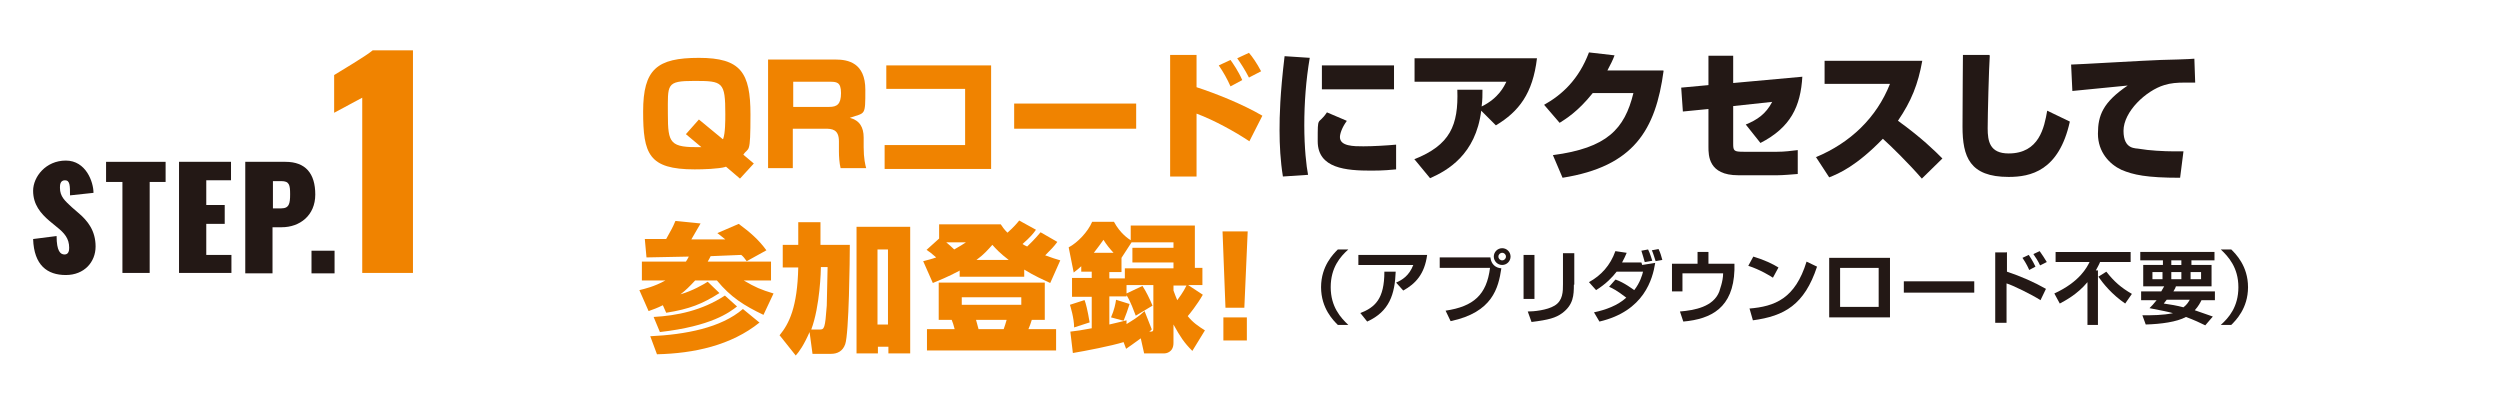
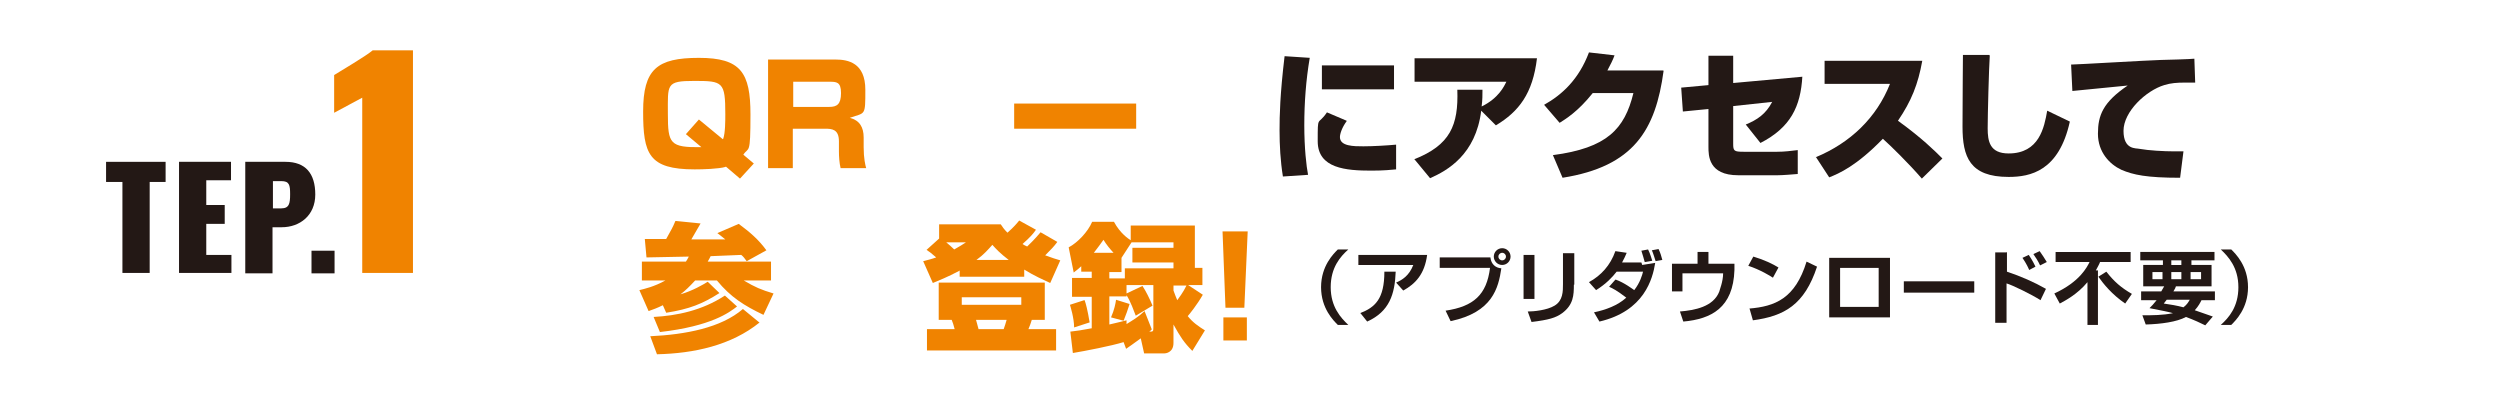
<svg xmlns="http://www.w3.org/2000/svg" id="_レイヤー_1" data-name="レイヤー_1" version="1.1" viewBox="0 0 596.3 96.3">
  <defs>
    <style>
      .st0 {
        fill: #231815;
      }

      .st1 {
        filter: url(#drop-shadow-2);
      }

      .st2 {
        fill: none;
        stroke: #fff;
        stroke-miterlimit: 10;
        stroke-width: 2.5px;
      }

      .st3 {
        fill: #fff;
      }

      .st4 {
        filter: url(#drop-shadow-1);
      }

      .st5 {
        fill: #f08300;
      }

      .st6 {
        fill: #fff100;
      }
    </style>
    <filter id="drop-shadow-1" x="182.4" y="-3317.8" width="444.3" height="89.4" filterUnits="userSpaceOnUse">
      <feOffset dx="3.4" dy="3.4" />
      <feGaussianBlur result="blur" stdDeviation="0" />
      <feFlood flood-color="#231815" flood-opacity=".3" />
      <feComposite in2="blur" operator="in" />
      <feComposite in="SourceGraphic" />
    </filter>
    <filter id="drop-shadow-2" x="183.6" y="-3383" width="449.5" height="41.3" filterUnits="userSpaceOnUse">
      <feOffset dx="4.7" dy="4.7" />
      <feGaussianBlur result="blur1" stdDeviation="0" />
      <feFlood flood-color="#231815" flood-opacity=".4" />
      <feComposite in2="blur1" operator="in" />
      <feComposite in="SourceGraphic" />
    </filter>
  </defs>
  <g class="st4">
    <path class="st6" d="M184.6-3244.9l8.7-11.8c5.4,5.1,10.9,7.6,16.4,7.6s6.7-.8,8.8-2.3c2.1-1.5,3.2-3.8,3.2-6.7s-.5-4.4-1.6-5.9c-1.1-1.5-3.1-2.7-6-3.6-2.9-.8-7.1-1.3-12.4-1.3v-13.3c6.4,0,11-.9,13.6-2.6,2.7-1.8,4-4.3,4-7.6s-.8-4.7-2.3-6.2c-1.6-1.4-3.8-2.2-6.7-2.2s-4.9.5-7,1.6c-2.1,1.1-4.5,2.7-7,5l-9.5-11.5c3.8-3.2,7.7-5.6,11.7-7.2,4-1.7,8.2-2.5,12.7-2.5,8.3,0,14.9,1.9,19.7,5.7,4.8,3.8,7.2,9.1,7.2,16s-1.1,7.4-3.2,10.4c-2.1,3-5.2,5.3-9.4,7v.5c4.6,1.4,8.2,3.7,11,7,2.7,3.2,4.1,7.3,4.1,12.2s-1.3,8.8-3.9,12.3c-2.6,3.5-6.1,6.1-10.6,7.9-4.4,1.8-9.3,2.7-14.6,2.7-11.7,0-20.7-3.7-26.9-11Z" />
    <path class="st6" d="M275.4-3278.2h-23.9v-10.6h38c-.9,5.1-2.3,9.8-4.3,14.2-1.9,4.4-4,8.3-6.3,11.8,2,2.6,4,5,5.9,7.1,2,2.2,3.7,3.8,5.1,5,1.4,1.2,2.2,1.8,2.2,1.8v12.6c-2.4-1.7-4.5-3.4-6.5-5-1.9-1.6-4-3.6-6.2-5.9-2.2-2.3-4.3-4.9-6.4-7.6-2.7,3.3-5.4,6.2-8.2,8.6-2.8,2.4-5.4,4.4-7.8,5.9-2.4,1.5-4.3,2.6-5.7,3.3-1.5.7-2.2,1-2.2,1v-11.8c3.8-1.9,7.3-4.3,10.3-7.1,3.1-2.8,5.9-6,8.6-9.6,2.7-3.6,5.2-8.1,7.4-13.7Z" />
    <path class="st6" d="M316.5-3261.9h-18.6v-10.1h43.1v10.1h-13.7c-.4,4.7-1.5,8.6-3.4,11.8-1.9,3.1-4.2,5.6-7,7.4-2.8,1.8-5.5,3.1-8.1,4-2.6.8-4.7,1.4-6.4,1.6-1.7.2-2.6.3-2.6.3v-10.6s.9,0,2.5-.3c1.6-.2,3.6-.8,5.8-1.7,2.2-.9,4.1-2.3,5.7-4.3,1.6-2,2.5-4.7,2.8-8.1ZM299.7-3279v-10.1h39.4v10.1h-39.4Z" />
    <path class="st6" d="M354-3281.1l4,22.7h-6.9l-3.8-22.7h6.8ZM351.4-3236.6v-9.2c4.6-.8,8.4-2.5,11.5-5,3-2.6,5.3-5.5,6.8-8.9,1.5-3.4,2.7-6.7,3.5-9.9.8-3.2,1.3-5.9,1.6-8,.3-2.1.4-3.2.3-3.3h8.9c-.3,3.9-.8,7.4-1.4,10.5-.6,3.1-1.6,6.5-2.9,10-1.3,3.6-3.3,7.1-5.7,10.4-2.5,3.3-5.5,6.2-9.2,8.7-3.6,2.4-8,4-13.2,4.8ZM365-3281.1l4.1,22.7h-7.1l-3.8-22.7h6.8Z" />
    <path class="st6" d="M421.4-3278h-30.3v-10.6h33l7.5,2.2v7.5c0,6.5-1,12-3,16.7-2,4.7-4.3,8.5-7,11.5-2.7,3-5.5,5.4-8.5,7-3,1.7-5.8,2.9-8.5,3.8-2.7.9-4.9,1.4-6.6,1.7-1.7.2-2.6.3-2.6.3v-10.6c3.5-.5,6.6-1.3,9.2-2.3,2.6-1,5.2-2.6,7.8-4.7,2.6-2.2,4.7-5.1,6.3-8.7s2.6-8.3,2.8-13.9ZM424.6-3297.8c1.5-1.5,3.4-2.3,5.7-2.3s4.1.8,5.7,2.3c1.6,1.6,2.3,3.5,2.3,5.7s-.8,4.1-2.3,5.7c-1.6,1.5-3.5,2.3-5.7,2.3s-4.1-.8-5.7-2.3c-1.5-1.5-2.3-3.4-2.3-5.7s.8-4.2,2.3-5.7ZM433.9-3292.1c0-1.1-.4-1.9-1.1-2.6-.7-.7-1.6-1-2.6-1s-1.9.3-2.5,1c-.7.7-1,1.6-1,2.6s.3,1.9,1,2.5c.7.7,1.5,1,2.5,1s1.9-.3,2.6-1c.7-.7,1.1-1.5,1.1-2.5Z" />
    <path class="st6" d="M438.6-3274.3h30.3v7.1c-3.1.3-5.7,1.1-7.9,2.4-2.2,1.3-4.1,2.8-5.6,4.5-1.5,1.7-2.5,3.4-2.9,4.9-.6,2.1-.5,3.8.1,5,.6,1.2,1.5,2.2,2.7,2.7,1.2.6,2.2.9,3.2.9,1.2,0,2.4,0,3.6,0s2.2-.1,3-.3c.9-.1,1.3-.2,1.4-.2v7.4c-1.7.2-3.2.3-4.5.3-1.3,0-2.6,0-4-.1-1.3,0-2.8-.4-4.5-.9-1.7-.5-3.3-1.4-4.7-2.5-1.4-1.1-2.5-2.7-3.2-4.6-.8-1.9-1-4.3-.6-7.1.3-2,.9-3.7,1.8-5.3.8-1.6,1.8-2.9,2.8-4,1-1.1,1.9-1.9,2.6-2.5.7-.6,1.1-.9,1.2-.9h-14.6v-7.1ZM459.9-3256.9v-7.3h3.5v7.3h-3.5ZM465.4-3256.9v-7.3h3.5v7.3h-3.5Z" />
    <path class="st6" d="M524.8-3286.9c1.1,1.6,1.9,2.8,2.3,3.8l-8.3,2.2h12.5v36c0,2.2-.3,3.8-.8,5-.5,1.2-1.4,2.1-2.7,2.7-1.2.7-2.7,1.1-4.4,1.3-1.7.2-3.9.2-6.7.2-.2-1.6-.7-3.6-1.6-5.9h-15.9v2.2h-8.6v-21.1h25.4v16.7h5c.5,0,.8,0,1-.3.2-.2.3-.5.3-.9v-17.6h-17v-18.3h13.1c-.9-1.9-2.1-3.9-3.6-5.9h-2.6c-1.5,1.9-3,3.7-4.7,5.2-1-.7-2.4-1.4-4.1-2.3-1.7-.9-3.2-1.6-4.4-2.1l1-.8h-6.4c1,1.6,1.6,2.8,1.9,3.6l-8.3,2.3c-.5-1.6-1.4-3.5-2.8-5.7-1.6,2.1-3.3,4-5,5.7-.9-.8-2.2-1.7-3.8-2.7-1.6-1-2.9-1.8-4-2.4,2-1.6,3.9-3.5,5.7-5.9,1.8-2.3,3.2-4.7,4.2-7.1l8.9,2.4c-.7,1.5-1.1,2.3-1.3,2.6h13.1v5c3-3.1,5.2-6.5,6.6-10.1l9.1,2.2-1.3,2.8h17.1v7.1h-9.2ZM502.4-3281v18.3h-17v26.9h-8.7v-45.2h25.6ZM493.9-3275.7h-8.4v1.3h8.4v-1.3ZM485.5-3268h8.4v-1.4h-8.4v1.4ZM507.7-3255.6h-8.4v1.8h8.4v-1.8ZM499.3-3246.9h8.4v-1.9h-8.4v1.9ZM522.4-3274.3v-1.3h-8.5v1.3h8.5ZM513.9-3268h8.5v-1.4h-8.5v1.4Z" />
    <path class="st6" d="M599.2-3246.1h-25.4v10.3h-9.9v-10.3h-25v-8.9h25v-3.3h-19.4v-28.8h5.2c-1.4-2.5-3.1-5-5.1-7.6l8.3-3.7c1.3,1.5,2.5,3,3.8,4.8,1.3,1.7,2.2,3.2,2.8,4.5l-4.4,2h10.2c-1.1-2.6-2.8-5.5-4.9-8.5l8.6-3.3c1.2,1.6,2.4,3.3,3.5,5.1s2,3.3,2.5,4.7l-5.2,2h9c1.1-1.7,2.2-3.6,3.3-5.7,1.1-2.1,1.9-4,2.5-5.8l10.8,3c-1.9,3-3.9,5.8-5.7,8.5h4.2v28.8h-20.3v3.3h25.4v8.9ZM563.9-3276.3v-3h-10v3h10ZM553.9-3266.1h10v-3h-10v3ZM584.3-3276.3v-3h-10.4v3h10.4ZM584.3-3266.1v-3h-10.4v3h10.4Z" />
    <path class="st6" d="M609.1-3243.2c-1.3-1.4-2-3.1-2-5.2s.7-3.8,2-5.2,3-2.1,5-2.1,3.7.7,5,2.1,2,3.1,2,5.2-.7,3.8-2,5.2c-1.3,1.4-3,2.1-5,2.1s-3.6-.7-5-2.1ZM610.3-3259.9l-1.7-22.3-.4-10.5h11.8l-.4,10.5-1.7,22.3h-7.6Z" />
  </g>
  <g class="st1">
    <path class="st3" d="M195.5-3358.7h-11.8v-6.4h27.4v6.4h-8.7c-.2,3-.9,5.5-2.1,7.5-1.2,2-2.7,3.6-4.5,4.7-1.8,1.1-3.5,2-5.1,2.5-1.6.5-3,.9-4.1,1-1.1.2-1.6.2-1.7.2v-6.8s.6,0,1.6-.2c1-.2,2.3-.5,3.7-1.1,1.4-.6,2.6-1.5,3.6-2.7,1-1.2,1.6-3,1.8-5.1ZM184.8-3369.5v-6.4h25.1v6.4h-25.1ZM201.7-3377v-5.2h3.2v5.2h-3.2ZM206.7-3377v-5.2h3.2v5.2h-3.2Z" />
-     <path class="st3" d="M216-3369.4v-6.6h12.3v6.6h-12.3ZM237.3-3368.4h6.7c-1.4,5.1-3.3,9.3-5.6,12.5-2.4,3.2-4.8,5.7-7.3,7.5-2.5,1.8-4.9,3-7.2,3.7s-4.1,1.2-5.6,1.3c-1.4.1-2.2.2-2.2.1v-6.8s.6,0,1.7,0c1.1,0,2.6-.4,4.3-.9,1.7-.5,3.6-1.5,5.5-2.9,1.9-1.4,3.7-3.2,5.4-5.4,1.6-2.2,3.1-5.2,4.3-9ZM216-3359.2v-6.6h12.3v6.6h-12.3ZM235.8-3375.5v-6.6h3.2v6.6h-3.2ZM240.8-3375.5v-6.6h3.2v6.6h-3.2Z" />
    <path class="st3" d="M255-3377.5h6.6c-.1.8-.3,1.5-.4,2.2-.1.7-.2,1-.3,1.1h14.4v6.4c-.3,3.8-1.1,7.2-2.4,10s-2.9,5.2-4.8,7.1c-1.9,1.9-3.8,3.4-5.8,4.7-2,1.2-3.8,2.1-5.5,2.8-1.7.6-3.1,1.1-4.2,1.3-1.1.2-1.6.3-1.6.3v-6.8s.5-.1,1.5-.4c1-.2,2.2-.7,3.6-1.3,1.5-.6,3-1.5,4.6-2.6s3.1-2.5,4.4-4.3h-7.8v-6.3h10.3c.4-1.6.7-3.2.8-4.7h-9.9c-1.7,3.2-3.4,5.6-5,7.2-1.6,1.6-3,2.7-4,3.5-1,.8-1.6,1.1-1.6,1.1v-8.1s.3-.3.9-.8c.6-.5,1.3-1.3,2.1-2.4.8-1.1,1.6-2.5,2.3-4.1.7-1.6,1.3-3.6,1.7-5.9Z" />
    <path class="st3" d="M284.6-3343.8h-7.1c1-2,1.7-3.9,2.4-5.7.6-1.8,1.2-3.9,1.6-6.4.5-2.4.7-5.1.7-8v-11.9h6.3v11.9c0,4.4-.4,8.1-1,11.2-.7,3-1.3,5.3-1.9,6.7-.6,1.5-1,2.2-1,2.2ZM306.7-3358.4v8.1c-1.5,1.8-3.1,3.1-4.7,4.2s-3.2,1.7-4.6,2.2c-1.5.5-2.7.8-3.7.9-1,.1-1.5.2-1.5.1v-33.4h6.4v24.3c.9-.4,1.8-.8,2.7-1.4.9-.6,1.8-1.3,2.6-2.1.8-.8,1.8-1.8,2.8-2.9Z" />
    <path class="st3" d="M328.1-3369h-15.2v-6.8h24.1c-.6,3.2-1.5,6.3-2.7,9-1.2,2.8-2.6,5.3-4,7.5,1.3,1.7,2.5,3.2,3.8,4.5,1.2,1.4,2.3,2.4,3.2,3.2s1.4,1.1,1.4,1.2v8c-1.5-1.1-2.9-2.2-4.1-3.2-1.2-1-2.5-2.3-3.9-3.8-1.4-1.5-2.8-3.1-4.1-4.8-1.7,2.1-3.4,3.9-5.2,5.5-1.8,1.6-3.4,2.8-4.9,3.8-1.5,1-2.7,1.6-3.7,2.1-.9.4-1.4.7-1.4.7v-7.5c2.4-1.2,4.6-2.7,6.6-4.5,1.9-1.8,3.8-3.8,5.5-6.1s3.3-5.2,4.7-8.7Z" />
    <path class="st3" d="M348.9-3377.5h6.6c-.1.8-.3,1.5-.4,2.2-.1.7-.2,1-.3,1.1h14.4v6.4c-.3,3.8-1.1,7.2-2.4,10s-2.9,5.2-4.8,7.1c-1.9,1.9-3.8,3.4-5.8,4.7-2,1.2-3.8,2.1-5.5,2.8-1.7.6-3.1,1.1-4.2,1.3-1.1.2-1.6.3-1.6.3v-6.8s.5-.1,1.5-.4c1-.2,2.2-.7,3.6-1.3s3-1.5,4.6-2.6c1.6-1.1,3.1-2.5,4.4-4.3h-7.8v-6.3h10.3c.4-1.6.7-3.2.8-4.7h-9.9c-1.7,3.2-3.4,5.6-5,7.2-1.6,1.6-3,2.7-4,3.5-1,.8-1.6,1.1-1.6,1.1v-8.1s.3-.3.9-.8c.6-.5,1.3-1.3,2.1-2.4.8-1.1,1.6-2.5,2.3-4.1.7-1.6,1.3-3.6,1.7-5.9Z" />
    <path class="st3" d="M374.3-3368.9v-6.5h13.1v6.5h-13.1ZM395.5-3368.4h6.7c-1.4,5.1-3.3,9.3-5.6,12.5-2.4,3.2-4.8,5.7-7.3,7.5-2.5,1.8-4.9,3-7.2,3.7s-4.1,1.2-5.6,1.3c-1.4.1-2.2.2-2.2.1v-6.8s.6,0,1.7,0c1.1,0,2.6-.4,4.3-.9,1.7-.5,3.6-1.5,5.5-2.9,1.9-1.4,3.7-3.2,5.4-5.4,1.6-2.2,3.1-5.2,4.3-9Z" />
    <path class="st3" d="M426.3-3368.9h-19.3v-6.7h20.9l4.8,1.4v4.7c0,4.1-.6,7.7-1.9,10.6-1.3,3-2.7,5.4-4.4,7.3-1.7,1.9-3.5,3.4-5.4,4.5-1.9,1.1-3.7,1.9-5.4,2.4-1.7.5-3.1.9-4.2,1-1.1.2-1.6.2-1.7.2v-6.7c2.2-.3,4.2-.8,5.8-1.4,1.7-.6,3.3-1.6,4.9-3,1.6-1.4,3-3.2,4-5.5s1.6-5.3,1.8-8.8ZM428.3-3381.5c1-1,2.2-1.5,3.6-1.5s2.6.5,3.6,1.5,1.5,2.2,1.5,3.6-.5,2.6-1.5,3.6c-1,1-2.2,1.5-3.6,1.5s-2.6-.5-3.6-1.5c-1-1-1.5-2.2-1.5-3.6s.5-2.6,1.5-3.7ZM434.2-3377.9c0-.7-.2-1.2-.7-1.7-.4-.4-1-.7-1.6-.7s-1.2.2-1.6.7c-.4.4-.7,1-.7,1.7s.2,1.2.7,1.6c.4.4,1,.7,1.6.7s1.2-.2,1.6-.7c.4-.4.7-1,.7-1.6Z" />
    <path class="st3" d="M458.8-3359.5h-19.3v-6.3h27.2c0,3.7-.5,6.8-1.6,9.5-1,2.7-2.5,4.9-4.4,6.6-1.9,1.7-3.8,3-5.8,3.9-2,.9-3.8,1.6-5.6,2-1.8.4-3.2.7-4.3.8-1.1.1-1.7.2-1.7.2v-6.8s.5,0,1.4-.1c.9-.1,2-.3,3.4-.7s2.8-.9,4.3-1.6c1.5-.7,2.8-1.7,3.9-2.9,1.1-1.2,2-2.8,2.5-4.7ZM440.7-3369.7v-6.3h24.2v6.3h-24.2Z" />
    <path class="st3" d="M472.6-3357.3v-19.7h6.5v19.7h-6.5ZM478.6-3341.8v-6.9c1.5-.3,2.7-.7,3.8-1.2,1.1-.5,2.1-1.2,3-2.2.9-1,1.8-2.2,2.5-3.8.7-1.6,1.1-3.5,1.1-5.8v-15.4h6.5v15.4c0,3.5-.6,6.5-1.7,8.9-1.1,2.4-2.5,4.4-4.3,5.9-1.8,1.5-3.5,2.6-5.1,3.3-1.6.7-3,1.1-4,1.4-1.1.3-1.7.4-1.7.4Z" />
    <path class="st3" d="M502.4-3356.9v-6.6h19.4v6.6h-19.4Z" />
    <path class="st3" d="M557.7-3363.3c1.3,1.3,2.7,2.4,4.3,3.5,1.6,1,3.2,1.9,4.9,2.6-.6.5-1.3,1.3-2.1,2.2-.8,1-1.4,1.8-1.9,2.6-2.3-1.1-4.6-2.6-6.7-4.5-2.1-1.9-3.9-4-5.5-6.3h-8.1c-.6.9-1.4,2-2.4,3.3,3-.8,5.3-1.6,6.7-2.4l4.7,2.3c-1.6,1-3.4,1.9-5.6,2.7-2.2.8-4.4,1.4-6.7,1.9-.6-.8-1.1-1.4-1.5-1.8-2.3,2.2-4.8,3.9-7.4,5.3-.4-.6-1.1-1.4-2-2.4-.9-1-1.7-1.7-2.4-2.3,3.7-1.5,6.8-3.7,9.4-6.5h-7.8v-5.1h11.3c.4-.8.7-1.5,1-2.1-3.6.2-7,.3-10.3.4l-.6-5.3,7.3-.2c1.4-2.1,2.5-4.2,3.3-6.3l6.8,1.6c-1,1.5-2.1,3-3.3,4.4l9.3-.3c-.1-.1-.8-.7-2.1-1.8l4.9-2.7c1.9,1.5,3.7,3.1,5.6,4.7,1.8,1.7,3.3,3.1,4.2,4.4l-5.3,3.1c-.4-.6-1.2-1.6-2.3-2.8-3.5.2-7.1.4-10.9.5-.2.6-.5,1.4-.9,2.4h20.6v5.1h-8.3ZM560.7-3351.3c-2.7,2.7-6.1,4.7-10.3,6.1-4.2,1.4-9.3,2.5-15.2,3.2-.3-.8-.7-1.6-1.2-2.6s-1-1.7-1.6-2.4c11.4-.8,19.1-3,22.9-6.7l5.4,2.4ZM555.4-3355.7c-2,1.5-4.4,2.9-7.3,3.9-2.9,1.1-6,2-9.4,2.6-.3-.7-.8-1.4-1.4-2.2-.6-.8-1.2-1.5-1.8-2.1,3-.4,5.9-1,8.7-1.8s4.9-1.7,6.4-2.8l4.8,2.3Z" />
    <path class="st3" d="M589.8-3374.6c0,1.3,0,2.2,0,2.7-.1,6.4-.3,11.3-.4,14.7-.1,3.4-.3,6-.6,7.8-.2,1.8-.6,3.1-1,3.8-.5.8-1.1,1.3-1.6,1.7-.5.4-1.2.6-2,.8-.8.2-2,.3-3.6.3h-1.5c0-.9-.2-1.9-.5-3-.3-1.1-.7-2.1-1.1-2.9-1,2.6-2.4,4.8-4,6.8-.5-.8-1.1-1.6-2-2.5-.9-.9-1.7-1.6-2.4-2.1,2.1-2.4,3.5-5.4,4.3-8.9s1.3-7.9,1.4-13.1h-4.4v-6h4.4v-6.7h6c0,3,0,5.2,0,6.7h9ZM580.7-3368.7c-.2,4.1-.5,7.8-1,11-.5,3.2-1.2,6.1-2.2,8.6,1.3.1,2.5.2,3.5.2s.6,0,.8-.2c.2-.1.4-.3.6-.7.4-.5.7-2.2.9-4.9.2-2.7.4-7.4.5-14h-3.1ZM591.6-3377.4h15.8v34h-6.1v-2.5h-3.9v2.9h-5.8v-34.3ZM597.4-3351.8h3.9v-19.7h-3.9v19.7Z" />
    <path class="st3" d="M614.6-3367.2h4.1c-.2,1.4-.3,2.6-.4,3.7s-.2,2.3-.3,3.6c0,1.3-.1,2.5-.1,3.7s0,2.8.2,4.3c.1,1.4.2,2.7.4,3.9.1,1.2.3,2.5.5,3.9h-4.2c-.3-2.4-.6-4.5-.7-6.3-.1-1.8-.2-3.7-.2-5.6s0-3.6.2-5.3.4-3.7.6-5.9ZM619.6-3359.1v-4.5h6.2v-3.8h4v3.8h3.2v4.5h-3.2v4.7c.8.3,2,.8,3.4,1.5v4.5c-.7-.5-1.3-.9-1.8-1.2-.5-.3-1-.6-1.6-.7v1.8c0,1.4-.2,2.4-.7,3.1-.5.7-1.1,1.2-1.9,1.4-.8.3-1.5.4-2.2.4-.9,0-1.8-.1-2.7-.4s-1.6-.9-2.1-1.7-.8-1.9-.8-3.4c0-1.9.6-3.4,1.7-4.5,1.1-1.1,2.7-1.5,4.8-1.4v-4.2h-6.2ZM625-3347.6c.3,0,.5-.1.6-.4.1-.2.2-.5.2-1v-2.3c-.9-.2-1.6,0-2.1.3-.5.4-.8.9-.8,1.6,0,.6.1,1.1.5,1.4.4.3.9.4,1.6.3Z" />
  </g>
  <line class="st2" x1="182.2" y1="-3331.3" x2="634.3" y2="-3331.3" />
  <line class="st2" x1="182.2" y1="-3391" x2="634.3" y2="-3391" />
  <g>
    <path class="st5" d="M173.1,39.8c-1.7.5-5.5.6-7.4.6-11,0-12.3-3.7-12.3-13.8s3.3-12.8,13.3-12.8,12.3,3.5,12.3,13.5-.4,7.6-1.7,9.6l2.5,2.1-3.3,3.6-3.4-2.9ZM172.5,33.1c.5-1.4.5-4.3.5-5.9,0-7.7-.6-7.9-7.4-7.9s-6.3.8-6.3,7.9.5,8,8,7.9l-3.7-3.1,3.1-3.5,5.7,4.7Z" />
    <path class="st5" d="M199.3,14.2c3,0,7.1.8,7.1,7.2s0,5.4-3.7,6.7c2.3.6,3.3,2.2,3.3,4.7v2.3c0,2.7.4,4.3.6,5h-6.1c-.3-1.2-.4-2.8-.4-4v-2.4c0-2.9-1.7-3-3.3-3h-7.7v9.4h-5.9V14.2h16ZM189.2,19.6v5.9h8.6c1.8,0,2.8-.6,2.8-3.3s-1.1-2.7-2.8-2.7h-8.6Z" />
-     <path class="st5" d="M236.4,15.5v24.8h-25.4v-5.7h19.2v-13.4h-18.8v-5.6h25Z" />
    <path class="st5" d="M271,24.7v6h-29.1v-6h29.1Z" />
-     <path class="st5" d="M285.4,13.1v7.7c4.6,1.5,10.9,4,15.7,6.8l-3.1,6.1c-3.3-2.2-8.3-5-12.6-6.6v15h-6.3V13.1h6.3ZM293.5,20.6c-.8-1.8-1.7-3.4-2.8-5l2.8-1.3c.5.7,1.9,2.7,2.8,4.8l-2.8,1.5ZM297.9,18.5c-.9-1.8-2.1-3.6-2.8-4.6l2.8-1.3c.8.9,1.9,2.5,2.9,4.4l-2.9,1.5Z" />
    <path class="st0" d="M312.4,13.8c-.9,5.3-1.3,10.7-1.3,16.1s.5,9.8.9,11.8l-6,.4c-.6-3.7-.8-7.5-.8-11s.1-8.5,1.2-17.7l6.1.4ZM321.2,28.9c-1.1,1.5-1.6,3-1.6,3.8,0,2.2,3.3,2.2,5.6,2.2s5.7-.2,7.8-.4v5.9c-1.1.1-2.9.3-5.9.3-6,0-12.8-.5-12.8-7s0-3.6,2.2-6.9l4.7,2ZM332.5,15.6v5.7h-17.2v-5.7h17.2Z" />
    <path class="st0" d="M337.3,38c8.6-3.4,10.6-8.1,10.3-16.6h6c0,1.3,0,2.4-.2,4,4.1-2,5.4-4.9,5.9-5.9h-21.9v-5.6h29.2c-1,8.4-4.3,12.7-9.8,16l-3.5-3.5c-1.3,10.5-8.1,14.3-12.2,16.1l-3.8-4.6Z" />
    <path class="st0" d="M396.8,16.9c-1.9,14.1-7.1,22.8-24.1,25.5l-2.3-5.4c12.9-1.7,17.1-6.2,19.2-14.8h-9.7c-3.6,4.5-6.5,6.2-7.9,7.1l-3.7-4.3c4.3-2.4,8.3-6.1,10.7-12.5l6.1.7c-.4,1.1-.9,2.1-1.7,3.6h13.3Z" />
    <path class="st0" d="M429.9,18.2c-.4,7.2-2.8,12.2-10,15.9l-3.5-4.4c2.7-1.1,4.8-2.5,6.3-5.4l-9.3,1v9c0,1.7.2,1.9,2.5,1.9h8c1.7,0,3.3-.2,4.9-.4v5.7c-1.2.1-3.6.3-4.8.3h-9.4c-7.1,0-7.1-4.7-7.1-6.8v-9l-6.1.6-.4-5.7,6.5-.6v-7h5.9v6.5l16.5-1.5Z" />
    <path class="st0" d="M433.1,37.5c8.2-3.4,14.5-9.4,17.7-17.5h-15.6v-5.5h23.3c-1,5.6-2.6,9.6-5.8,14.3,5.8,4.2,8.8,7.2,10.6,9l-4.9,4.8c-3.2-3.7-7.5-7.9-9.3-9.5-6.3,6.5-10.5,8.3-12.8,9.2l-3.2-4.9Z" />
    <path class="st0" d="M474.6,13.3c-.2,2.8-.5,14.2-.5,17.3s.5,6,5,6c7.3,0,8.5-6.2,9.2-10.2l5.4,2.6c-2.6,11.8-9.4,13.2-14.6,13.2-9.3,0-11-4.8-11-12s.1-14.7.1-17.1h6.3Z" />
    <path class="st0" d="M523.6,19.7c-.7,0-1.6,0-2.5,0-1.8,0-3.3.1-4.9.6-4.3,1.3-9.7,6.3-9.7,10.9s3,4.1,3.8,4.3c2.2.4,5.9.6,8.2.6s1.1,0,2.3,0l-.8,6.3c-8,0-11.2-.7-14-1.9-2.8-1.3-5.6-4.2-5.6-8.6s1.2-7.5,7.1-11.5c-2.1.2-11.3,1.1-13.2,1.3l-.3-6.3c1.3,0,18-1,21.4-1.1.8,0,7.5-.2,8-.3l.2,5.8Z" />
    <path class="st5" d="M163.6,62.4c.2-.3.4-.6.7-1.2-1.5,0-8.5.2-10.1.2l-.4-4.4c.7,0,4.3,0,5.1,0,1.2-2.2,1.5-2.6,2.2-4.3l6,.6c-1.1,1.9-1.5,2.6-2.2,3.8,1.3,0,6.5,0,8.1,0-.8-.7-1.3-1-1.9-1.5l5.1-2.2c2.7,2,4.7,3.7,6.6,6.3l-4.7,2.6c-.5-.7-.8-1.1-1.3-1.5-1,0-6.2.3-7.3.3-.2.4-.4.8-.7,1.3h15.1v4.5h-6.5c2.7,1.6,4.1,2.2,7.1,3.1l-2.4,5.1c-4.6-2.2-7.8-4.2-11.1-8.2h-5.2c-1.3,1.4-2.3,2.4-3.5,3.3,2.8-.8,5.4-2.3,6.5-3l2.8,2.7c-4.1,2.6-7.1,3.8-12.7,4.7l-.8-1.8c-1.4.7-2.3,1-3.4,1.4l-2.2-5c1.2-.3,3.5-.8,6.2-2.3h-5.6v-4.5h10.8ZM181.2,76.9c-6.8,5.5-15.7,7.4-24.5,7.6l-1.6-4.3c8.4-.4,16.9-2,22.1-6.5l3.9,3.2ZM175.8,73.1c-1.8,1.4-6.1,4.7-18.4,6.1l-1.5-3.6c5.5-.3,11.5-1.5,17-5.1l2.9,2.6Z" />
-     <path class="st5" d="M186,79.9c2.2-2.7,4.2-6.6,4.4-16.1h-3.7v-5.4h3.7v-5.4h5.3v5.4h7c0,3.4-.2,21.2-1.1,23.7-.6,1.7-1.9,2.3-3.4,2.3h-4.4l-.7-5.2c-1.4,3.2-2.5,4.7-3.3,5.6l-3.9-4.9ZM195.5,78.6c1.1,0,1.3-.2,1.7-5.7,0-1,.2-8.7.2-9.2h-1.6c0,.7-.2,9.3-2.3,14.9h2ZM204.3,54.1h12.8v30.2h-5.2v-1.6h-2.5v1.6h-5.1v-30.2ZM209.3,59.5v17.9h2.5v-17.9h-2.5Z" />
    <path class="st5" d="M228.8,64.6c-2.8,1.5-4.9,2.3-6.3,2.9l-2.3-5.2c1.1-.3,2-.5,3.1-.9-1-.9-1.8-1.5-2.3-1.8l3-2.7v-3.4h14.7c.4.6.7,1.1,1.6,2,1.5-1.3,2.4-2.4,2.8-2.9l4,2.2c-.7,1-1.3,1.7-3.2,3.4.3.2.6.4,1.1.6.4-.4,1.7-1.6,3.2-3.4l4,2.3c-.9,1.2-1.4,1.7-2.9,3.2,1.6.6,2.6.9,3.6,1.2l-2.4,5.4c-1.5-.7-3.8-1.7-6.2-3.2v1.7h-15.4v-1.5ZM249.2,67.4v8.9h-3.1c-.3.9-.4,1.3-.8,2.2h6.6v5.1h-30.8v-5.1h6.6c-.3-1.2-.4-1.4-.7-2.2h-3.1v-8.9h25.3ZM225.7,57.8c.6.5,1.3,1.1,1.9,1.7,1.4-.8,1.9-1.1,2.8-1.7h-4.8ZM229.4,70.9v1.8h14.2v-1.8h-14.2ZM232.8,76.3c.2.6.2.8.6,2.2h6c.3-.8.4-1.2.7-2.2h-7.3ZM240.6,62c-2.1-1.6-3.1-2.7-3.9-3.6-1,1.1-2,2.3-3.8,3.6h7.7Z" />
    <path class="st5" d="M268,81.6c-2.9.9-9.1,2.1-12.1,2.6l-.6-5.1c1.6-.2,2.5-.3,5.1-.8v-7.5h-4.7v-4.5h4.7v-1.5h-2.5v-1.3c-.5.5-.9.8-1.8,1.5l-1.2-6c2.1-1.1,4.6-3.7,5.6-6.1h5.2c1.5,2.8,3.5,4.1,4,4.4v-3.5h15.3v10.1h1.8v4.1h-3.4l3.5,2.3c-1.3,2.3-3.3,4.8-3.6,5.1,1.2,1.5,2.5,2.4,4.1,3.4l-3,4.9c-2-2-2.9-3.4-4.5-6.3v4.4c0,2.4-2,2.5-2.2,2.5h-4.8l-.8-3.6c-2.1,1.5-2.3,1.7-3.5,2.5l-.6-1.6ZM258.7,71.6c.3.8.7,2.3,1.2,5.3l-3.7,1.2c0-2.2-.9-5.1-1-5.4l3.4-1.1ZM265.6,60.3c-.9-1-1.6-1.8-2.4-3.1-.7,1-1.3,1.8-2.3,3.1h4.7ZM268.3,64h11.6v-1.4h-9.8v-3.5h9.8v-1.3h-10l-2.4,3.7v3.4h-2.9v1.5h3.7v-2.4ZM274.7,78.6c-.3.3-.4.4-.6.5.9,0,1,0,1-.9v-10.2h-6.4v2l3.8-1.8c.8,1.2,1.7,3,2.4,4.7l-4,2.4c-.5-1.3-1.2-3.3-2.2-4.9v.3h-4.1v6.7c2.2-.5,2.9-.7,4.1-1v.9c1.6-1,2.7-1.6,4.3-3.1l1.7,4.3ZM269.4,72.6c-.3,1-.9,2.7-1.4,3.9l-3-.8c.8-1.8,1.1-3.4,1.2-4.2l3.2,1ZM279.9,68.1v1.2c.4,1.1.6,1.6.9,2.3.3-.4,1.5-2,2.2-3.5h-3.1Z" />
    <path class="st5" d="M297.6,55.2l-.8,18.2h-4.5l-.7-18.2h6ZM297.4,75.7v5.5h-5.6v-5.5h5.6Z" />
  </g>
  <g>
-     <path class="st0" d="M8,57l5.5-.7c0,3.6.9,4.4,1.9,4.4s1.1-1,1.1-1.6c0-2.2-1.1-3.5-3-5l-1.7-1.4c-2.1-1.8-3.9-3.9-3.9-7.2s3-7.2,7.8-7.2,6.6,5.1,6.6,7.7l-5.6.6c0-2.3,0-3.6-1.2-3.6s-1.2,1.2-1.2,1.8c0,2.1,1.2,3.1,2.8,4.6l1.5,1.3c2.4,2,4.2,4.4,4.2,8.1s-2.7,6.8-7.1,6.8-7.6-2.3-7.8-8.6Z" />
    <path class="st0" d="M29.2,43.4h-3.9v-4.8h14.2v4.8h-3.8v21.7h-6.5v-21.7Z" />
    <path class="st0" d="M42.7,38.6h12.4v4.4h-5.9v5.9h4.4v4.5h-4.4v7.4h6v4.3h-12.5v-26.6Z" />
    <path class="st0" d="M58.5,38.6h9.6c4.8,0,7.1,2.8,7.1,7.8s-3.7,7.8-8,7.8h-2.2v11h-6.5v-26.6ZM67.1,49.7c1.9,0,2.1-1.2,2.1-3.4s-.2-3.1-2.1-3.1h-2v6.5h2.1Z" />
    <path class="st0" d="M74.3,59.8h5.5v5.4h-5.5v-5.4Z" />
    <path class="st5" d="M86.4,23.3l-6.7,3.6v-9c1.6-1,7.7-4.6,9.2-5.9h9.6v53.1h-12.1V23.3Z" />
  </g>
  <g>
    <path class="st0" d="M321.6,59.5c-1.9,1.7-4.2,4.3-4.2,9s2.4,7.3,4.2,9h-2.5c-1-1-4-3.9-4-9s3-8,4-9h2.5Z" />
    <path class="st0" d="M340.4,60.8c-.6,4.6-2.8,6.9-5.7,8.5l-1.7-1.9c1.4-.6,3.1-1.6,4.1-4.2h-13.1v-2.4h16.5ZM324.4,74.7c3.6-1.4,5.8-3.4,5.8-9.9h2.7c-.2,5.4-1.5,9.5-6.8,11.9l-1.6-2Z" />
    <path class="st0" d="M355.5,61.5c.2,1.5,1.2,2.4,2.6,2.5-.7,4.7-2.1,10.5-12.1,12.6l-1.2-2.5c6.7-1,9.8-3.8,10.6-10.2h-12v-2.5h12.1ZM360.3,61.2c0,1.1-.9,2-2,2s-2-.9-2-2,.9-2,2-2,2,.9,2,2ZM357.4,61.2c0,.5.4.9.9.9s.9-.4.9-.9-.4-.9-.9-.9-.9.4-.9.9Z" />
    <path class="st0" d="M366,71.3h-2.6v-10.5h2.6v10.5ZM375.4,67.9c0,2.5-.1,4.8-2.8,6.8-1.5,1.1-3.2,1.6-7.3,2.1l-.9-2.5c1.4,0,4.6-.3,6.4-1.4,2-1.2,2-3.4,2-5.1v-7.4h2.7v7.5Z" />
    <path class="st0" d="M385.4,66.7c2,.7,4.1,2.3,4.4,2.5,1.4-1.8,1.9-3.6,2.1-4.4h-6.3c-1,1.3-2.5,2.9-4.9,4.4l-1.7-1.9c2.9-1.6,5.1-4,6.3-7.4l2.7.4c-.3.7-.6,1.4-1.1,2.3h4.6l.2.6,3.1-.5c-.6,3.8-2.6,11.5-13.3,14l-1.3-2.2c2.8-.6,5.6-1.6,7.7-3.5-2.2-1.7-3.2-2.2-4.1-2.6l1.5-1.7ZM392.3,62.5c-.3-1.2-.4-1.3-.8-2.7l1.6-.3c.5,1,.8,2.1,1,2.7l-1.7.3ZM394.9,62.3c-.2-.6-.6-2-.9-2.6l1.6-.3c.5,1.1.6,1.5.9,2.6l-1.7.3Z" />
    <path class="st0" d="M407.5,60.1v2.8h6.2v1.5c-.3,9-5.5,11.7-12.2,12.3l-.8-2.4c3.5-.3,8-1.1,9.4-4.8,0-.2.9-2.3.9-4.3h-9.7v4.3h-2.5v-6.6h6.1v-2.8h2.5Z" />
    <path class="st0" d="M422.8,66.2c-.4-.3-3-1.9-5.8-2.8l1.2-2.2c2.7.8,4.7,1.8,6,2.6l-1.3,2.4ZM417.2,73.6c6.2-.5,11-2.4,13.7-11.2l2.5,1.2c-3,9.1-7.8,11.8-15.3,12.8l-.8-2.8Z" />
    <path class="st0" d="M450.8,61.5v14.2h-14.5v-14.2h14.5ZM448.1,63.9h-9.2v9.3h9.2v-9.3Z" />
    <path class="st0" d="M470.9,67.1v2.7h-16.8v-2.7h16.8Z" />
    <path class="st0" d="M478.7,60.1v4.7c3.3,1.1,6.5,2.5,9.3,4.1l-1.3,2.7c-2-1.3-6.7-3.6-8.1-4v9.4h-2.7v-16.8h2.7ZM484,64.4c-.2-.5-.6-1.4-1.6-2.9l1.5-.7c1,1.5,1.4,2.4,1.6,2.8l-1.5.8ZM486.6,63.3c-.4-.9-1.1-2-1.6-2.7l1.5-.7c.7,1,1.1,1.6,1.7,2.6l-1.6.8Z" />
    <path class="st0" d="M497.9,67.3c-2.4,2.9-5.3,4.4-6.6,5.1l-1.3-2.4c6.1-2.8,7.8-6.3,8.4-7.5h-8.1v-2.4h17.9v2.4h-7.3c-.2.6-.6,1.2-1,2h.5v13h-2.5v-10.1ZM502.4,64.8c1.9,2.4,3.5,3.8,6.1,5.3l-1.6,2.3c-3.2-2.2-5.2-4.7-6.4-6.4l1.9-1.2Z" />
    <path class="st0" d="M515.5,69.5c.3-.5.4-.7.7-1.2h-5v-5.1h4.7v-1.1h-5.4v-2h17.7v2h-5.5v1.1h4.8v5.1h-8.5c-.1.3-.2.6-.6,1.2h9.9v2.1h-3.2c-.3.6-.7,1.4-1.6,2.4,1.5.5,2.9,1,4.3,1.5l-1.8,2.1c-1-.5-2.7-1.3-4.6-2-2.2,1.2-6,1.7-9.6,1.8l-.8-2.2c2.5,0,4.8,0,7.3-.5-1-.3-2.5-.6-5.6-1.2.5-.5,1-1,1.7-1.9h-3.7v-2.1h5.2ZM513.4,66.6h2.4v-1.7h-2.4v1.7ZM516.8,71.5c-.3.4-.4.5-.7.9,1.5.2,3.2.5,4.7.9.9-.7,1.2-1.3,1.5-1.8h-5.4ZM517.9,63.2h2.4v-1.1h-2.4v1.1ZM517.9,66.6h2.4v-1.7h-2.4v1.7ZM522.5,66.6h2.5v-1.7h-2.5v1.7Z" />
    <path class="st0" d="M529.7,77.5c1.9-1.7,4.2-4.3,4.2-9s-2.4-7.3-4.2-9h2.5c1,1,4,3.9,4,9s-3,8-4,9h-2.5Z" />
  </g>
</svg>